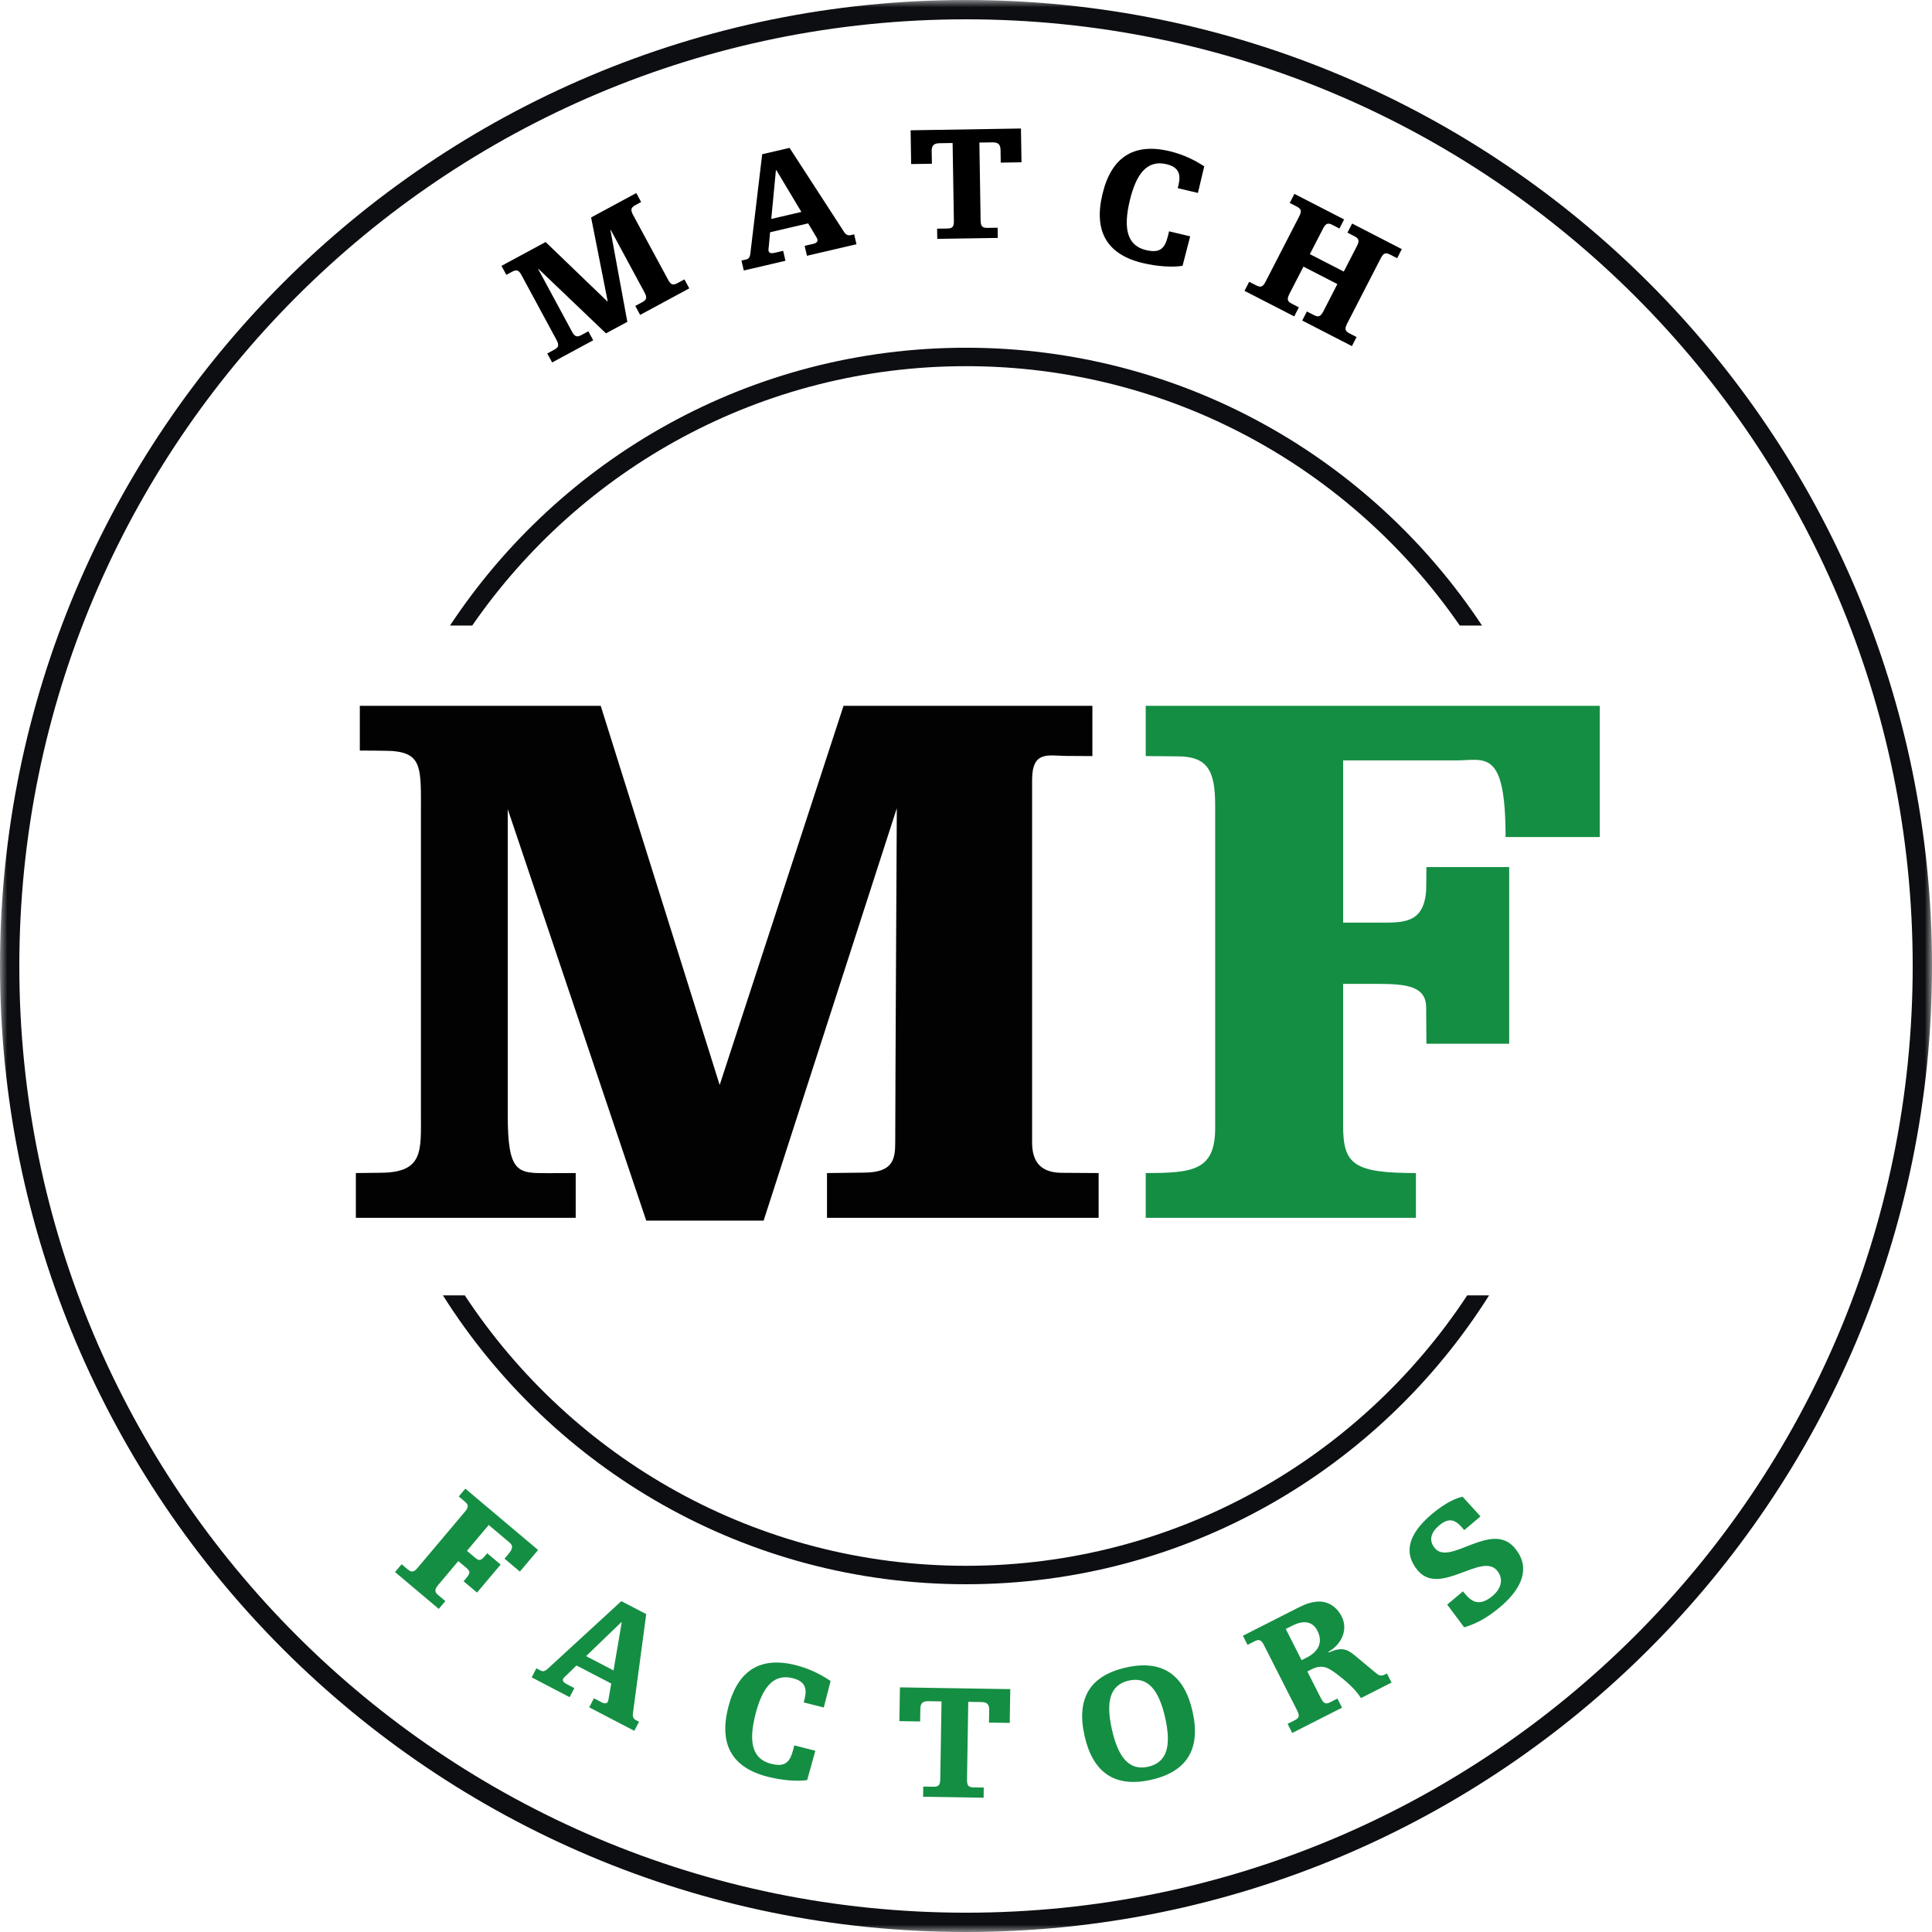
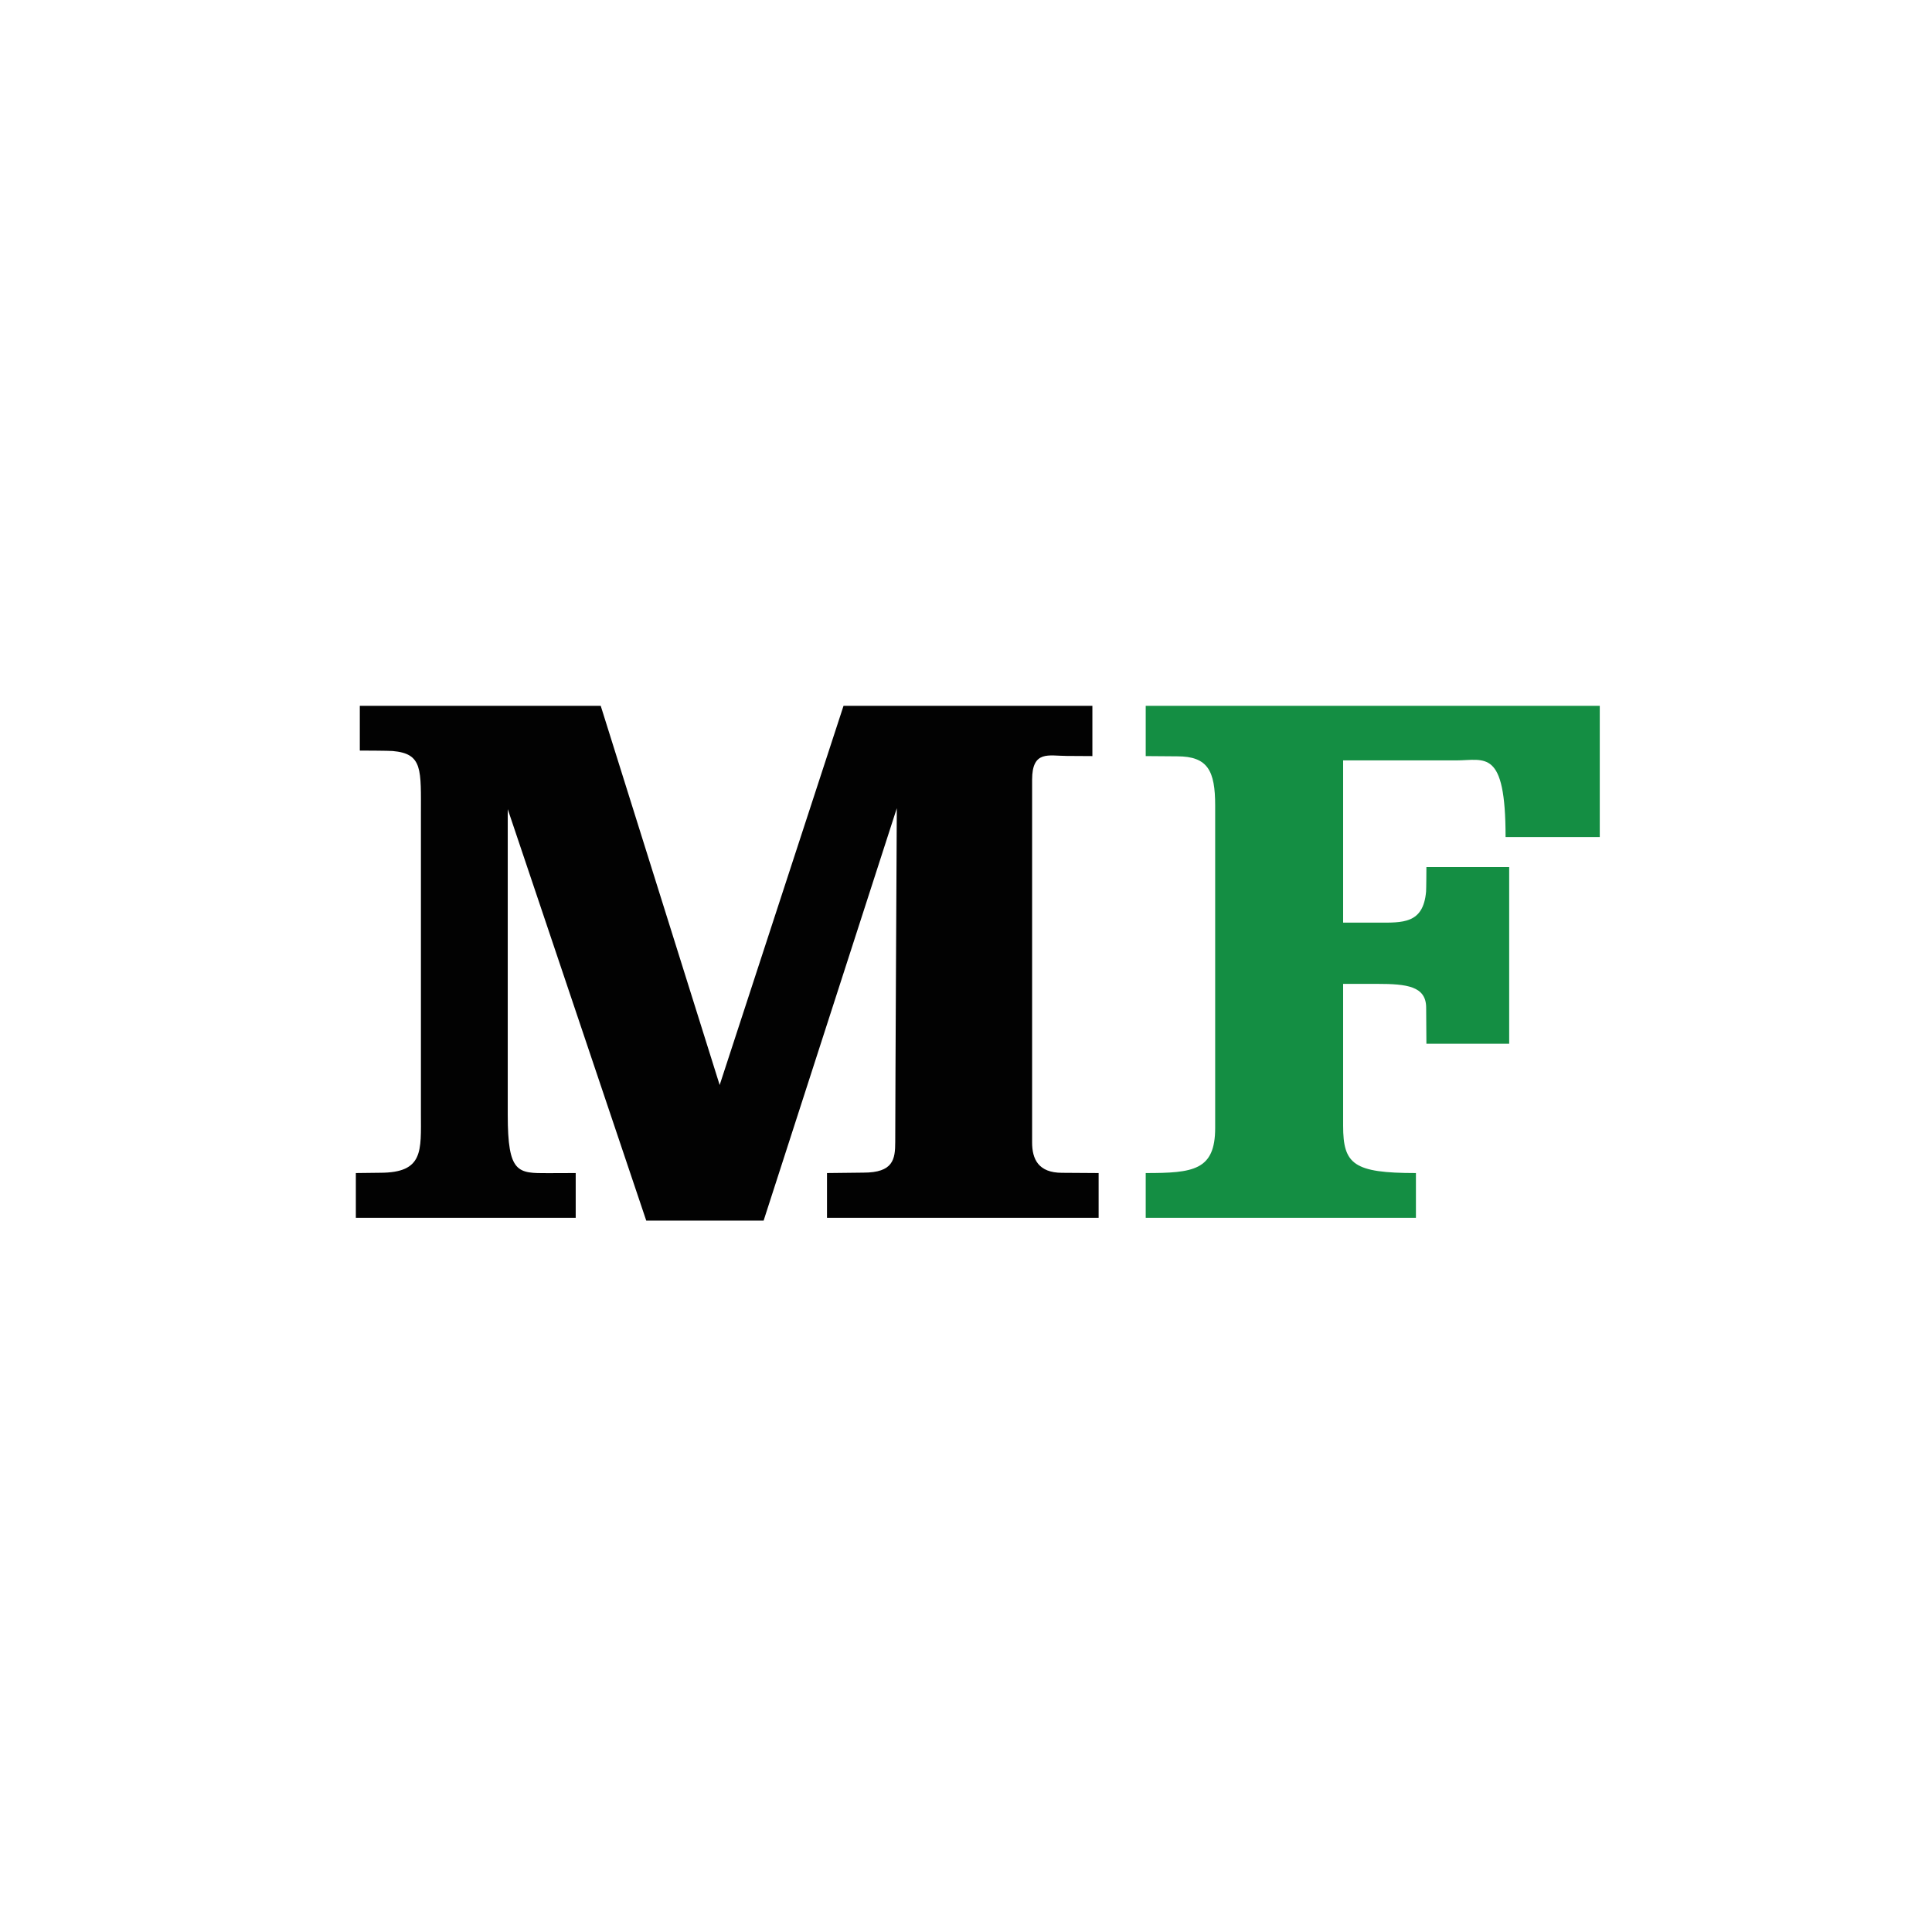
<svg xmlns="http://www.w3.org/2000/svg" xmlns:xlink="http://www.w3.org/1999/xlink" width="134px" height="134px" viewBox="0 0 134 134" version="1.1">
  <title>logo-match-factors</title>
  <defs>
-     <polygon id="path-1" points="0 0 134.001 0 134.001 134 0 134" />
-   </defs>
+     </defs>
  <g id="Page-1" stroke="none" stroke-width="1" fill="none" fill-rule="evenodd">
    <g id="Home" transform="translate(-248, -1826)">
      <g id="logo-match-factors" transform="translate(248, 1826)">
        <path d="M110.957,48.953 L79.465,48.953 L79.465,52.441 C79.841,52.441 81.339,52.458 81.656,52.458 C83.771,52.458 84.282,53.459 84.282,55.869 L84.282,78.233 C84.282,81.172 82.766,81.361 79.465,81.361 L79.465,84.466 L98.206,84.466 L98.206,81.361 C93.876,81.361 93.157,80.752 93.157,78.083 L93.157,68.24 L95.53,68.24 C97.58,68.24 98.916,68.401 98.916,69.895 C98.916,70.19 98.933,72.045 98.933,72.393 L104.674,72.393 L104.674,60.14 L98.933,60.14 C98.933,60.332 98.925,61.666 98.91,61.844 C98.711,64.087 97.287,63.993 95.53,63.993 L93.157,63.993 L93.157,52.74 L100.986,52.74 C102.992,52.74 104.424,51.88 104.424,58.055 L110.957,58.055 L110.957,48.953 Z" id="Fill-1" fill="#148E43" />
        <path d="M76.199,81.361 C75.84,81.361 73.973,81.344 73.665,81.344 C72.011,81.344 71.585,80.387 71.585,79.235 L71.585,54.083 C71.585,52.012 72.754,52.43 73.984,52.43 C74.187,52.43 75.766,52.441 75.766,52.441 L75.766,48.953 L58.506,48.953 L49.915,75.254 L41.665,48.953 L24.956,48.953 L24.956,52.058 C25.21,52.058 26.993,52.067 27.231,52.088 C29.339,52.274 29.194,53.359 29.194,56.561 L29.194,77.226 C29.194,79.818 29.4,81.341 26.354,81.341 C26.074,81.341 25.004,81.361 24.681,81.361 L24.681,84.466 L39.93,84.466 L39.93,81.361 C39.661,81.361 38.249,81.368 37.998,81.368 C35.926,81.368 35.216,81.41 35.216,77.335 L35.216,56.122 L44.822,84.658 L52.964,84.658 L62.201,56.056 C62.201,56.056 62.092,76.418 62.092,79.21 C62.092,80.41 61.952,81.332 59.886,81.332 C59.572,81.332 57.707,81.361 57.359,81.361 L57.359,84.466 L76.199,84.466 L76.199,81.361 Z" id="Fill-3" fill="#020202" />
        <g id="Group-7">
          <mask id="mask-2" fill="white">
            <use xlink:href="#path-1" />
          </mask>
          <g id="Clip-6" />
-           <path d="M67.001,1.34 C30.738,1.34 1.34,30.735 1.34,67 C1.34,103.263 30.738,132.661 67.001,132.661 C103.265,132.661 132.661,103.263 132.661,67 C132.661,30.735 103.265,1.34 67.001,1.34 M67.001,134 C29.998,134 0,104.003 0,67 C0,29.996 29.998,-0 67.001,-0 C104.003,-0 134.001,29.996 134.001,67 C134.001,104.003 104.003,134 67.001,134" id="Fill-5" fill="#0C0E12" mask="url(#mask-2)" />
        </g>
-         <path d="M34.994,108.105 L35.255,107.796 C35.576,107.413 35.6,107.206 35.326,106.974 L33.897,105.771 L32.387,107.562 L32.963,108.048 C33.22,108.265 33.343,108.264 33.636,107.916 L33.793,107.732 L34.723,108.516 L33.085,110.458 L32.155,109.674 L32.335,109.46 C32.633,109.106 32.623,108.976 32.338,108.737 L31.788,108.273 L30.377,109.95 C30.107,110.267 30.179,110.452 30.374,110.616 L30.889,111.049 L30.433,111.59 L27.399,109.034 L27.856,108.493 L28.273,108.844 C28.557,109.084 28.71,109.046 28.979,108.726 L32.237,104.86 C32.507,104.54 32.518,104.383 32.234,104.142 L31.819,103.791 L32.274,103.25 L37.321,107.504 L36.057,109.003 L34.994,108.105 Z M43.09,112.515 L40.65,114.866 L42.553,115.856 L43.121,112.529 L43.09,112.515 Z M44.105,119.304 L44.321,119.417 L43.994,120.046 L40.867,118.418 L41.194,117.79 L41.759,118.085 C41.944,118.18 42.096,118.142 42.145,118.05 C42.197,117.947 42.21,117.847 42.232,117.702 L42.394,116.767 L39.985,115.513 L39.295,116.188 C39.194,116.279 39.11,116.339 39.063,116.433 C38.977,116.597 39.136,116.72 39.321,116.816 L39.836,117.083 L39.509,117.712 L36.876,116.339 L37.202,115.712 L37.51,115.874 C37.685,115.965 37.853,115.869 37.98,115.751 L43.094,111.052 L44.822,111.95 L43.9,118.82 C43.859,119.099 43.961,119.231 44.105,119.304 L44.105,119.304 Z M55.744,118.075 L55.805,117.84 C56,117.076 55.808,116.606 54.988,116.398 C53.662,116.059 52.882,117.008 52.398,118.895 C51.917,120.782 52.146,121.991 53.472,122.331 C54.416,122.572 54.781,122.269 55.017,121.348 L55.091,121.055 L56.551,121.429 L55.985,123.462 C55.274,123.57 54.221,123.479 53.243,123.23 C50.737,122.588 49.862,120.952 50.51,118.414 C51.16,115.874 52.711,114.857 55.217,115.498 C56.329,115.783 57.137,116.276 57.609,116.587 L57.137,118.43 L55.744,118.075 Z M68.594,119.475 L68.609,118.616 C68.614,118.211 68.467,118.057 68.061,118.051 L67.157,118.038 L67.07,123.416 C67.063,123.834 67.154,123.963 67.524,123.971 L68.232,123.981 L68.221,124.688 L64.024,124.619 L64.035,123.912 L64.743,123.924 C65.113,123.93 65.209,123.805 65.215,123.385 L65.302,118.007 L64.397,117.992 C63.991,117.985 63.839,118.133 63.832,118.538 L63.818,119.397 L62.38,119.374 L62.418,117.033 L70.071,117.155 L70.033,119.498 L68.594,119.475 Z M80.812,119.131 C80.381,117.231 79.625,116.26 78.291,116.563 C76.956,116.864 76.693,118.066 77.123,119.966 C77.553,121.868 78.308,122.839 79.642,122.536 C80.979,122.235 81.241,121.033 80.812,119.131 L80.812,119.131 Z M75.223,120.397 C74.645,117.84 75.563,116.229 78.085,115.658 C80.61,115.087 82.133,116.143 82.712,118.703 C83.291,121.259 82.37,122.87 79.848,123.442 C77.325,124.012 75.801,122.954 75.223,120.397 L75.223,120.397 Z M91.369,113.096 C91.069,112.506 90.482,112.323 89.644,112.748 L89.179,112.983 L90.276,115.146 L90.638,114.961 C91.372,114.588 91.81,113.963 91.369,113.096 L91.369,113.096 Z M92.693,116.088 C92.152,115.687 91.708,115.405 90.975,115.778 L90.676,115.931 L91.614,117.781 C91.804,118.154 91.945,118.226 92.276,118.057 L92.76,117.81 L93.082,118.441 L89.628,120.195 L89.307,119.564 L89.793,119.318 C90.125,119.15 90.149,118.993 89.96,118.622 L87.671,114.113 C87.483,113.742 87.342,113.668 87.011,113.837 L86.526,114.085 L86.205,113.453 L90,111.527 C90.631,111.206 90.931,111.131 91.325,111.087 C91.968,111.021 92.659,111.335 93.058,112.12 C93.531,113.052 93.013,114.082 92.139,114.563 L92.166,114.615 C93.029,114.216 93.436,114.374 93.957,114.811 L95.463,116.063 C95.693,116.26 95.863,116.238 96.049,116.141 L96.194,116.069 L96.515,116.7 L94.395,117.775 C93.998,117.146 93.324,116.563 92.693,116.088 L92.693,116.088 Z M104.04,111.466 C102.942,112.393 102.099,112.709 101.55,112.867 L100.376,111.292 L101.468,110.374 L101.602,110.534 C102.034,111.049 102.573,111.491 103.541,110.675 C104.045,110.248 104.36,109.559 103.83,108.927 C102.753,107.65 99.871,110.748 98.331,108.921 C97.345,107.75 97.629,106.433 99.305,105.018 C100.273,104.205 101.023,103.89 101.442,103.81 L102.685,105.175 L101.559,106.125 L101.468,106.019 C101.02,105.488 100.577,105.161 99.815,105.803 C99.257,106.274 99.061,106.835 99.524,107.385 C100.571,108.626 103.443,105.446 105.059,107.363 C106.142,108.648 105.673,110.091 104.04,111.466 L104.04,111.466 Z" id="Fill-8" fill="#148E43" />
-         <path d="M44.063,21.22 L44.543,20.961 C44.869,20.784 44.89,20.627 44.691,20.261 L42.358,15.943 L42.338,15.955 L43.511,22.323 L42.03,23.121 L37.348,18.65 L37.328,18.66 L39.659,22.979 C39.858,23.346 40.001,23.413 40.327,23.237 L40.806,22.979 L41.143,23.601 L38.296,25.14 L37.959,24.517 L38.439,24.257 C38.765,24.081 38.785,23.925 38.588,23.557 L36.184,19.106 C35.985,18.74 35.844,18.672 35.518,18.847 L35.119,19.063 L34.782,18.44 L37.845,16.787 L42.126,20.907 L42.148,20.895 L40.998,15.083 L44.132,13.39 L44.467,14.012 L44.07,14.228 C43.743,14.405 43.721,14.562 43.92,14.928 L46.325,19.378 C46.522,19.746 46.665,19.814 46.992,19.636 L47.471,19.378 L47.807,20 L44.398,21.843 L44.063,21.22 Z M53.849,11.805 L53.815,11.811 L53.494,15.186 L55.583,14.7 L53.849,11.805 Z M55.809,17.052 L56.431,16.907 C56.634,16.86 56.723,16.731 56.7,16.63 C56.673,16.517 56.618,16.435 56.541,16.31 L56.053,15.494 L53.411,16.109 L53.325,17.07 C53.309,17.205 53.285,17.306 53.309,17.409 C53.351,17.588 53.549,17.579 53.753,17.529 L54.318,17.398 L54.478,18.088 L51.587,18.762 L51.427,18.071 L51.765,17.994 C51.957,17.949 52.023,17.767 52.042,17.595 L52.864,10.698 L54.763,10.258 L58.534,16.072 C58.685,16.311 58.847,16.344 59.005,16.308 L59.242,16.252 L59.403,16.941 L55.969,17.74 L55.809,17.052 Z M69.397,10.421 C69.39,10.015 69.237,9.868 68.831,9.874 L67.928,9.887 L68.013,15.268 C68.021,15.685 68.116,15.811 68.487,15.805 L69.193,15.795 L69.205,16.502 L65.008,16.568 L64.996,15.861 L65.705,15.85 C66.075,15.845 66.166,15.715 66.159,15.297 L66.071,9.918 L65.168,9.933 C64.762,9.94 64.614,10.092 64.619,10.499 L64.635,11.357 L63.195,11.379 L63.159,9.037 L70.811,8.913 L70.85,11.256 L69.41,11.28 L69.397,10.421 Z M81.687,13.051 L81.742,12.814 C81.924,12.047 81.725,11.582 80.901,11.387 C79.57,11.073 78.806,12.035 78.355,13.93 C77.906,15.827 78.156,17.03 79.488,17.347 C80.435,17.57 80.796,17.262 81.014,16.336 L81.085,16.044 L82.55,16.392 L82.019,18.436 C81.311,18.552 80.255,18.48 79.274,18.248 C76.758,17.651 75.854,16.029 76.46,13.481 C77.064,10.932 78.599,9.887 81.115,10.484 C82.232,10.75 83.049,11.228 83.525,11.534 L83.085,13.382 L81.687,13.051 Z M96.904,17.908 L96.419,17.66 C96.089,17.488 95.948,17.56 95.756,17.933 L93.442,22.43 C93.252,22.8 93.275,22.957 93.605,23.127 L94.09,23.375 L93.766,24.005 L90.32,22.233 L90.643,21.604 L91.13,21.853 C91.46,22.022 91.599,21.952 91.792,21.581 L92.757,19.702 L90.405,18.492 L89.438,20.37 C89.249,20.743 89.272,20.897 89.601,21.067 L90.086,21.316 L89.764,21.944 L86.317,20.173 L86.642,19.544 L87.126,19.793 C87.456,19.963 87.598,19.892 87.787,19.52 L90.103,15.022 C90.293,14.65 90.27,14.496 89.94,14.326 L89.454,14.077 L89.778,13.447 L93.225,15.22 L92.9,15.849 L92.416,15.599 C92.085,15.429 91.945,15.5 91.754,15.873 L90.85,17.626 L93.203,18.835 L94.105,17.082 C94.297,16.71 94.273,16.555 93.942,16.386 L93.457,16.135 L93.782,15.504 L97.227,17.278 L96.904,17.908 Z" id="Fill-10" fill="#000000" />
-         <path d="M32.237,89.844 C39.676,101.14 52.464,108.601 67.001,108.601 C81.538,108.601 94.326,101.14 101.764,89.844 L103.282,89.844 C95.689,101.879 82.283,109.88 67.001,109.88 C51.719,109.88 38.314,101.879 30.719,89.844 L32.237,89.844 Z M101.247,43.386 C93.741,32.52 81.206,25.397 67.001,25.397 C52.795,25.397 40.259,32.52 32.754,43.386 L31.212,43.386 C38.885,31.78 52.045,24.118 67.001,24.118 C81.956,24.118 95.117,31.78 102.79,43.386 L101.247,43.386 Z" id="Fill-12" fill="#0C0E12" />
      </g>
    </g>
  </g>
</svg>